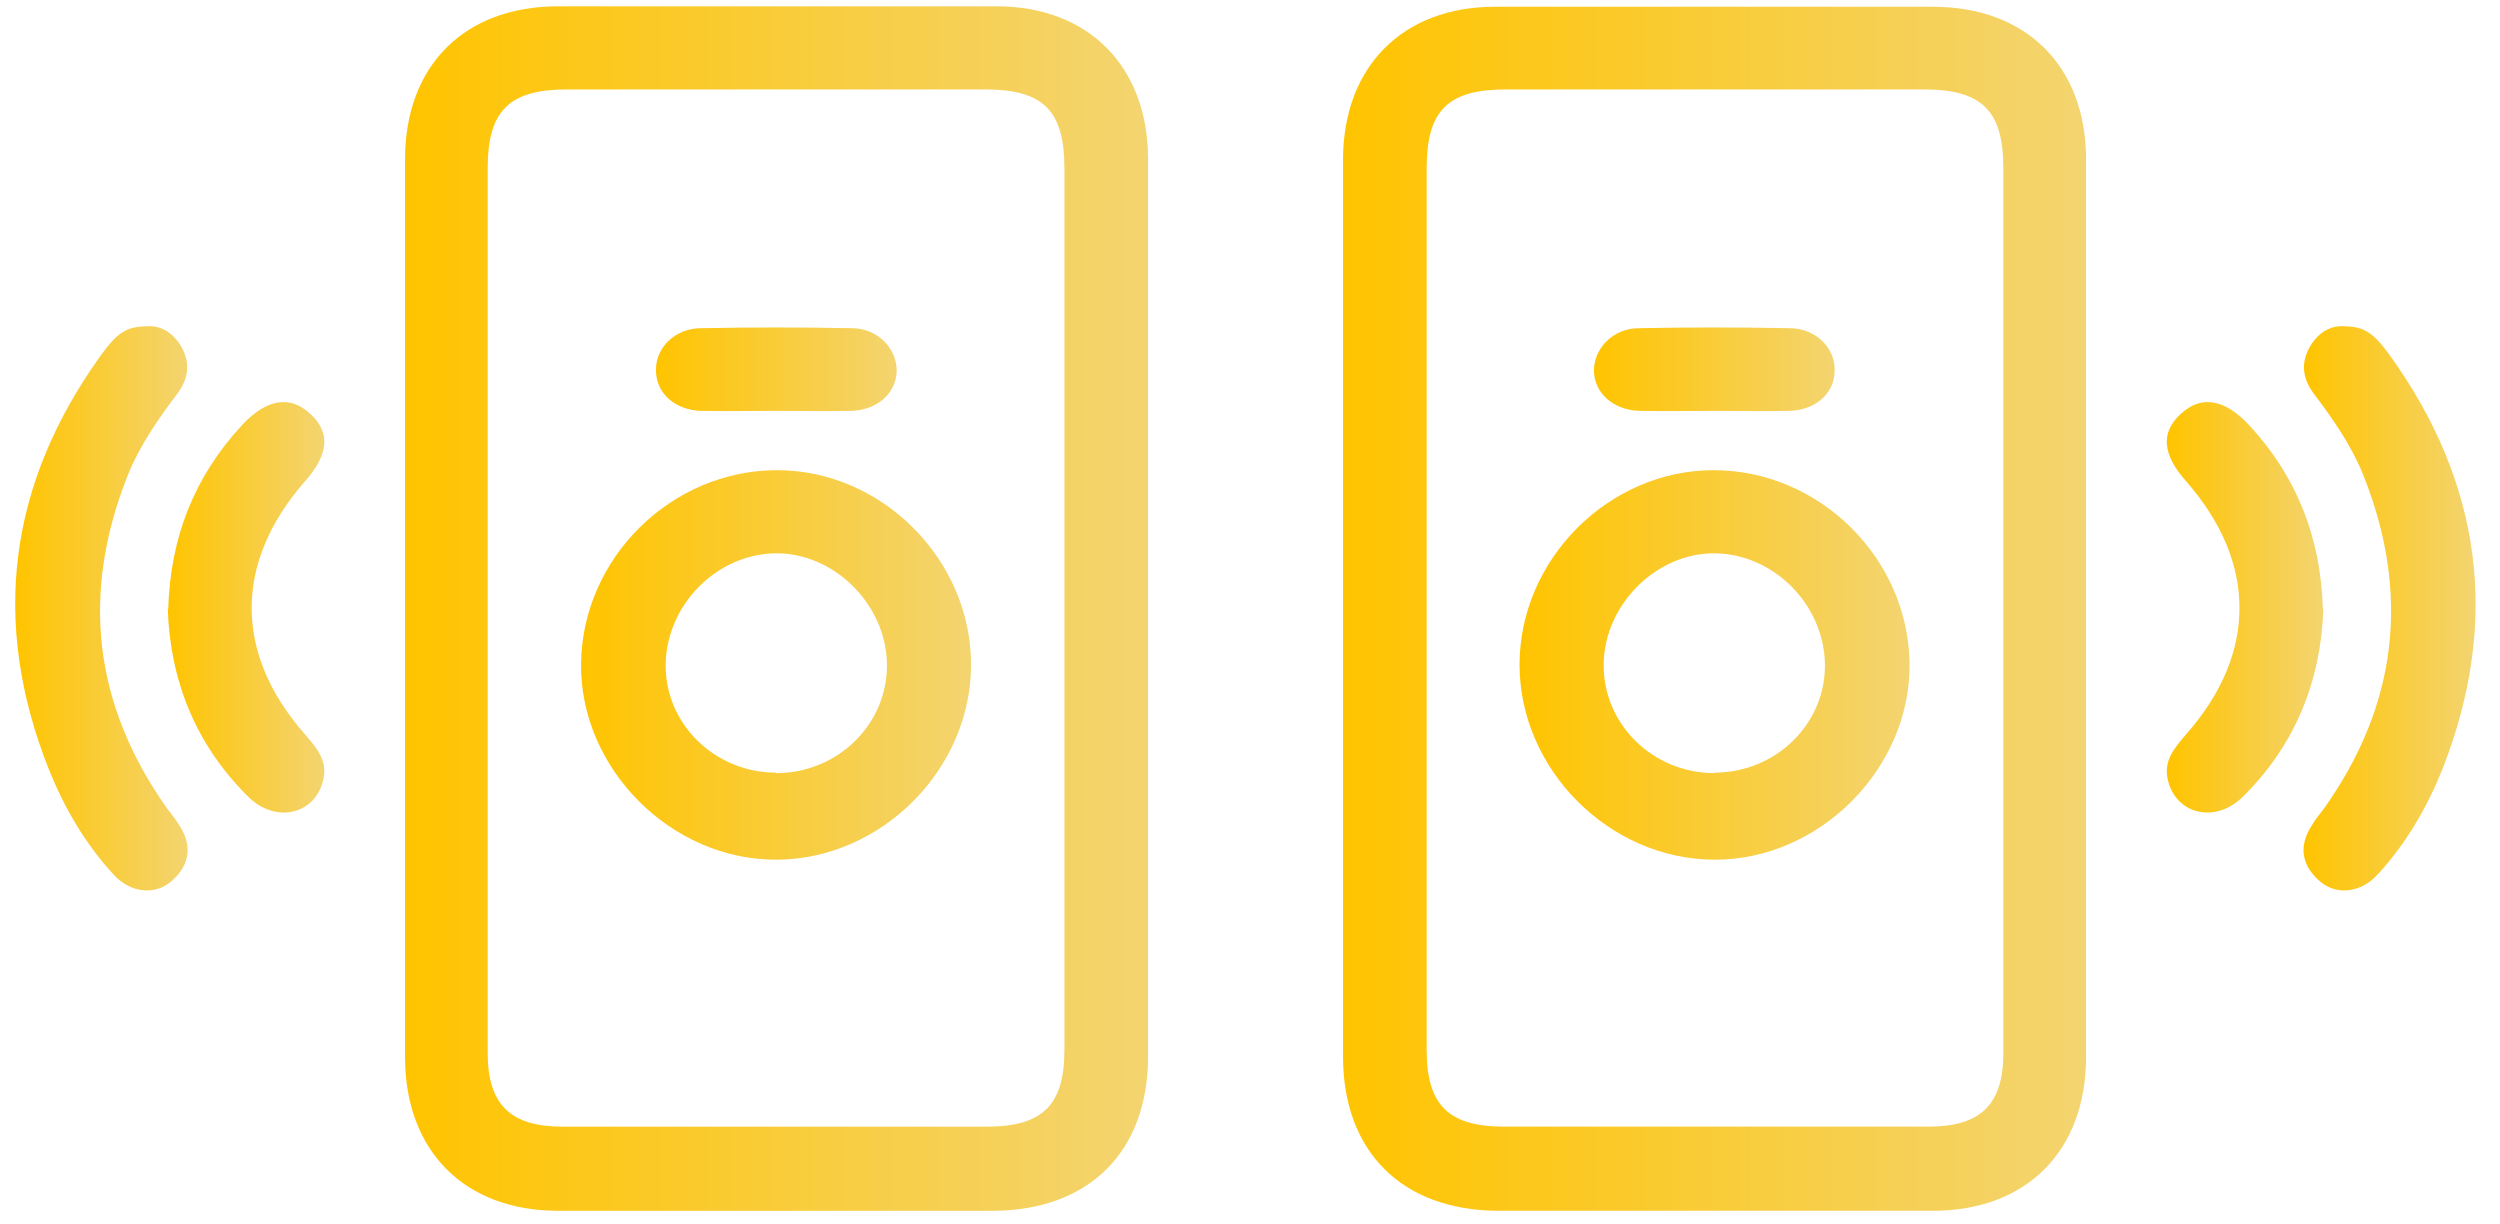
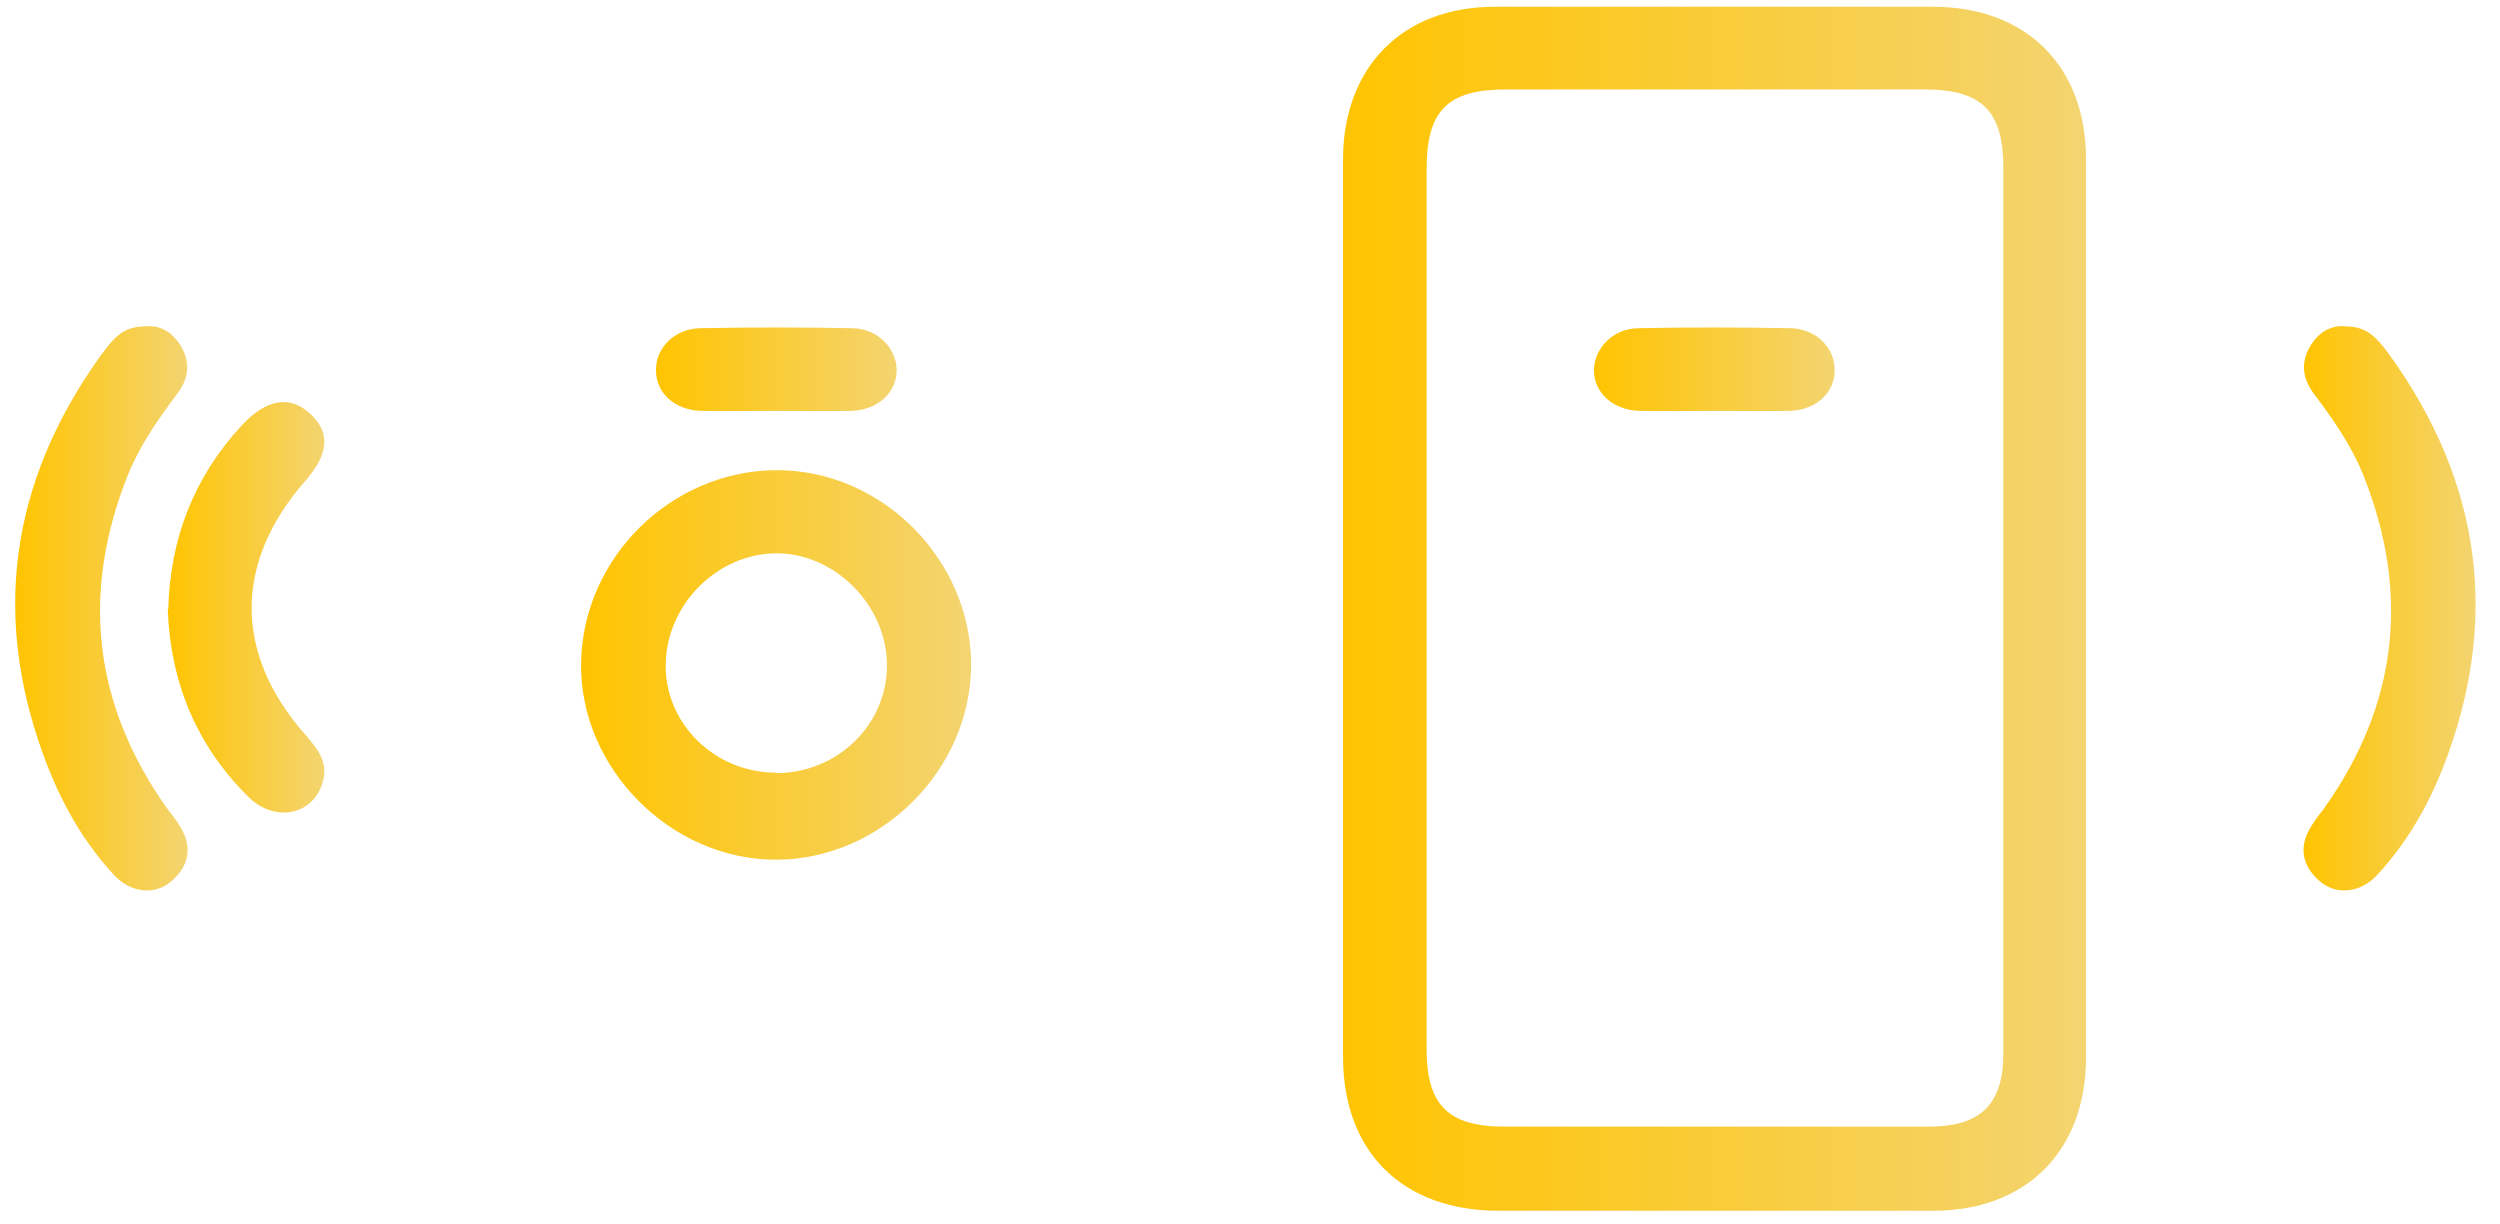
<svg xmlns="http://www.w3.org/2000/svg" width="98" height="48" viewBox="0 0 98 48" fill="none">
  <path d="M5.755 12.789C6.327 12.751 6.804 13.056 7.128 13.628C7.471 14.257 7.376 14.848 6.975 15.401C6.213 16.411 5.489 17.44 5.012 18.622C3.163 23.254 3.659 27.619 6.556 31.699C6.709 31.908 6.88 32.099 7.014 32.328C7.547 33.128 7.452 33.891 6.747 34.52C6.099 35.111 5.126 35.015 4.459 34.291C3.335 33.071 2.515 31.66 1.905 30.136C-0.382 24.36 0.342 18.946 3.964 13.914C4.612 13.018 4.974 12.808 5.736 12.789H5.755Z" fill="url(#paint0_linear_7881_949)" />
  <path d="M6.595 23.883C6.671 21.1 7.606 18.698 9.474 16.678C10.446 15.629 11.38 15.477 12.18 16.239C12.962 16.964 12.886 17.821 11.952 18.87C9.169 22.053 9.169 25.618 11.952 28.782C12.39 29.297 12.848 29.792 12.676 30.555C12.371 31.927 10.808 32.308 9.721 31.222C7.682 29.201 6.671 26.704 6.576 23.864L6.595 23.883Z" fill="url(#paint1_linear_7881_949)" />
-   <path d="M45.003 23.921C45.003 28.02 45.003 37.341 45.003 41.42C45.003 45.156 42.678 47.444 38.942 47.463C33.261 47.463 27.562 47.463 21.881 47.463C18.222 47.463 15.896 45.137 15.877 41.477C15.877 33.223 15.877 14.505 15.877 6.251C15.877 2.572 18.203 0.247 21.881 0.247C27.6 0.247 33.337 0.247 39.056 0.247C42.659 0.247 44.984 2.591 45.003 6.194C45.003 10.349 45.003 19.747 45.003 23.921ZM19.117 23.883C19.117 27.943 19.117 37.226 19.117 41.267C19.117 43.307 20.013 44.165 22.053 44.165C27.6 44.165 33.128 44.165 38.675 44.165C40.867 44.165 41.725 43.326 41.725 41.153C41.725 33.128 41.725 14.619 41.725 6.594C41.725 4.326 40.886 3.506 38.618 3.506C33.147 3.506 27.676 3.506 22.224 3.506C19.956 3.506 19.117 4.345 19.117 6.594C19.117 10.616 19.117 19.861 19.117 23.864V23.883Z" fill="url(#paint2_linear_7881_949)" />
  <path d="M30.46 18.431C34.577 18.431 38.066 21.939 38.066 26.056C38.066 30.154 34.558 33.681 30.441 33.7C26.304 33.719 22.721 30.116 22.778 25.999C22.835 21.862 26.323 18.431 30.46 18.431ZM30.422 30.307C32.843 30.307 34.806 28.381 34.768 26.018C34.73 23.673 32.671 21.653 30.384 21.691C28.096 21.729 26.152 23.692 26.095 25.999C26.038 28.343 28.001 30.288 30.422 30.288V30.307Z" fill="url(#paint3_linear_7881_949)" />
  <path d="M30.366 16.106C29.394 16.106 28.441 16.125 27.469 16.106C26.421 16.067 25.696 15.381 25.715 14.485C25.715 13.608 26.478 12.865 27.488 12.865C29.451 12.827 31.415 12.827 33.378 12.865C34.388 12.865 35.132 13.628 35.151 14.505C35.151 15.381 34.426 16.067 33.378 16.106C32.387 16.125 31.377 16.106 30.366 16.106Z" fill="url(#paint4_linear_7881_949)" />
  <path d="M91.898 12.789C91.326 12.751 90.85 13.056 90.526 13.628C90.183 14.257 90.278 14.848 90.678 15.401C91.441 16.411 92.165 17.44 92.641 18.622C94.49 23.254 93.995 27.619 91.097 31.699C90.945 31.908 90.773 32.099 90.64 32.328C90.106 33.128 90.201 33.891 90.907 34.52C91.555 35.111 92.527 35.015 93.194 34.291C94.319 33.071 95.138 31.66 95.749 30.136C98.017 24.36 97.293 18.946 93.671 13.914C93.023 13.018 92.66 12.808 91.898 12.789Z" fill="url(#paint5_linear_7881_949)" />
-   <path d="M91.057 23.883C90.98 21.1 90.046 18.698 88.178 16.678C87.206 15.629 86.272 15.477 85.472 16.239C84.69 16.964 84.766 17.821 85.7 18.87C88.483 22.053 88.483 25.618 85.7 28.782C85.262 29.297 84.804 29.792 84.976 30.555C85.281 31.927 86.844 32.308 87.93 31.222C89.97 29.201 90.98 26.704 91.076 23.864L91.057 23.883Z" fill="url(#paint6_linear_7881_949)" />
  <path d="M52.647 23.921C52.647 28.019 52.647 37.34 52.647 41.42C52.647 45.156 54.972 47.443 58.708 47.462C64.388 47.462 70.088 47.462 75.768 47.462C79.428 47.462 81.754 45.137 81.773 41.477C81.773 33.223 81.773 14.504 81.773 6.251C81.773 2.591 79.428 0.265 75.768 0.265C70.05 0.265 64.312 0.265 58.594 0.265C54.991 0.265 52.666 2.61 52.647 6.213C52.647 10.368 52.647 19.765 52.647 23.94V23.921ZM78.532 23.883C78.532 27.943 78.532 37.226 78.532 41.267C78.532 43.307 77.636 44.164 75.597 44.164C70.05 44.164 64.522 44.164 58.975 44.164C56.783 44.164 55.925 43.326 55.925 41.153C55.925 33.128 55.925 14.619 55.925 6.594C55.925 4.325 56.764 3.506 59.032 3.506C64.503 3.506 69.974 3.506 75.425 3.506C77.694 3.506 78.532 4.344 78.532 6.594C78.532 10.616 78.532 19.861 78.532 23.864V23.883Z" fill="url(#paint7_linear_7881_949)" />
-   <path d="M67.172 18.431C63.055 18.431 59.566 21.939 59.566 26.056C59.566 30.154 63.074 33.681 67.191 33.7C71.328 33.719 74.911 30.116 74.854 25.999C74.797 21.862 71.308 18.431 67.172 18.431ZM67.21 30.307C64.789 30.307 62.826 28.381 62.864 26.018C62.902 23.673 64.961 21.653 67.248 21.691C69.536 21.729 71.48 23.692 71.537 25.999C71.594 28.343 69.631 30.288 67.21 30.288V30.307Z" fill="url(#paint8_linear_7881_949)" />
  <path d="M67.267 16.106C68.239 16.106 69.192 16.125 70.164 16.106C71.213 16.067 71.937 15.381 71.918 14.485C71.918 13.608 71.156 12.865 70.145 12.865C68.182 12.827 66.219 12.827 64.255 12.865C63.245 12.865 62.502 13.628 62.482 14.505C62.482 15.381 63.207 16.067 64.255 16.106C65.246 16.125 66.257 16.106 67.267 16.106Z" fill="url(#paint9_linear_7881_949)" />
  <defs>
    <linearGradient id="paint0_linear_7881_949" x1="7.355" y1="12.786" x2="0.596" y2="12.786" gradientUnits="userSpaceOnUse">
      <stop offset="0" stop-color="#F3D470" />
      <stop offset="1" stop-color="#FFC400" />
    </linearGradient>
    <linearGradient id="paint1_linear_7881_949" x1="12.714" y1="15.761" x2="6.576" y2="15.761" gradientUnits="userSpaceOnUse">
      <stop offset="0" stop-color="#F3D470" />
      <stop offset="1" stop-color="#FFC400" />
    </linearGradient>
    <linearGradient id="paint2_linear_7881_949" x1="45.003" y1="0.247" x2="15.877" y2="0.247" gradientUnits="userSpaceOnUse">
      <stop offset="0" stop-color="#F3D470" />
      <stop offset="1" stop-color="#FFC400" />
    </linearGradient>
    <linearGradient id="paint3_linear_7881_949" x1="38.066" y1="18.431" x2="22.777" y2="18.431" gradientUnits="userSpaceOnUse">
      <stop offset="0" stop-color="#F3D470" />
      <stop offset="1" stop-color="#FFC400" />
    </linearGradient>
    <linearGradient id="paint4_linear_7881_949" x1="35.151" y1="12.836" x2="25.715" y2="12.836" gradientUnits="userSpaceOnUse">
      <stop offset="0" stop-color="#F3D470" />
      <stop offset="1" stop-color="#FFC400" />
    </linearGradient>
    <linearGradient id="paint5_linear_7881_949" x1="97.043" y1="12.786" x2="90.299" y2="12.786" gradientUnits="userSpaceOnUse">
      <stop offset="0" stop-color="#F3D470" />
      <stop offset="1" stop-color="#FFC400" />
    </linearGradient>
    <linearGradient id="paint6_linear_7881_949" x1="91.076" y1="15.761" x2="84.938" y2="15.761" gradientUnits="userSpaceOnUse">
      <stop offset="0" stop-color="#F3D470" />
      <stop offset="1" stop-color="#FFC400" />
    </linearGradient>
    <linearGradient id="paint7_linear_7881_949" x1="81.773" y1="0.265" x2="52.647" y2="0.265" gradientUnits="userSpaceOnUse">
      <stop offset="0" stop-color="#F3D470" />
      <stop offset="1" stop-color="#FFC400" />
    </linearGradient>
    <linearGradient id="paint8_linear_7881_949" x1="74.855" y1="18.431" x2="59.566" y2="18.431" gradientUnits="userSpaceOnUse">
      <stop offset="0" stop-color="#F3D470" />
      <stop offset="1" stop-color="#FFC400" />
    </linearGradient>
    <linearGradient id="paint9_linear_7881_949" x1="71.918" y1="12.836" x2="62.482" y2="12.836" gradientUnits="userSpaceOnUse">
      <stop offset="0" stop-color="#F3D470" />
      <stop offset="1" stop-color="#FFC400" />
    </linearGradient>
  </defs>
</svg>